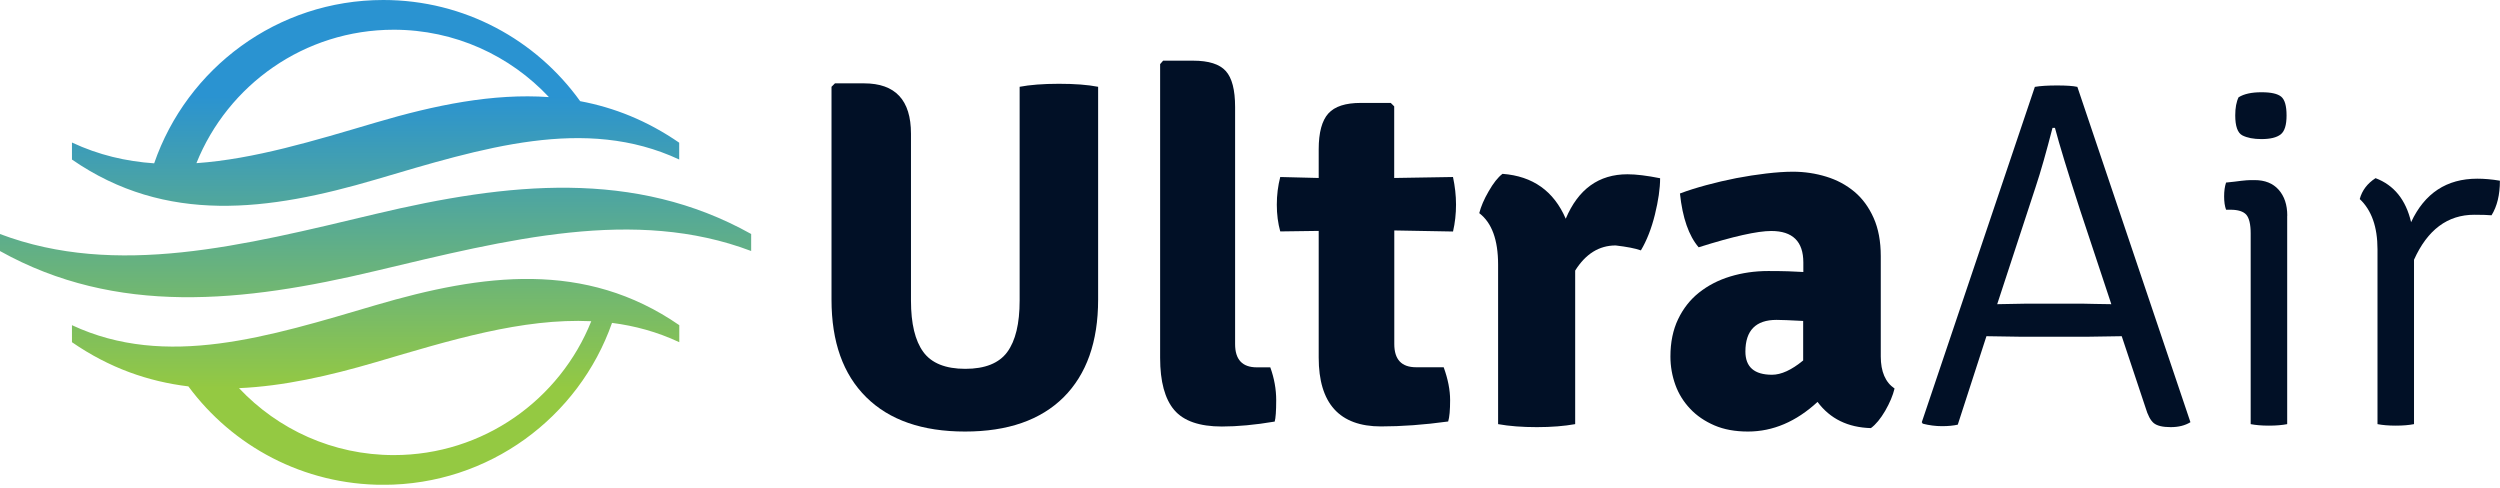
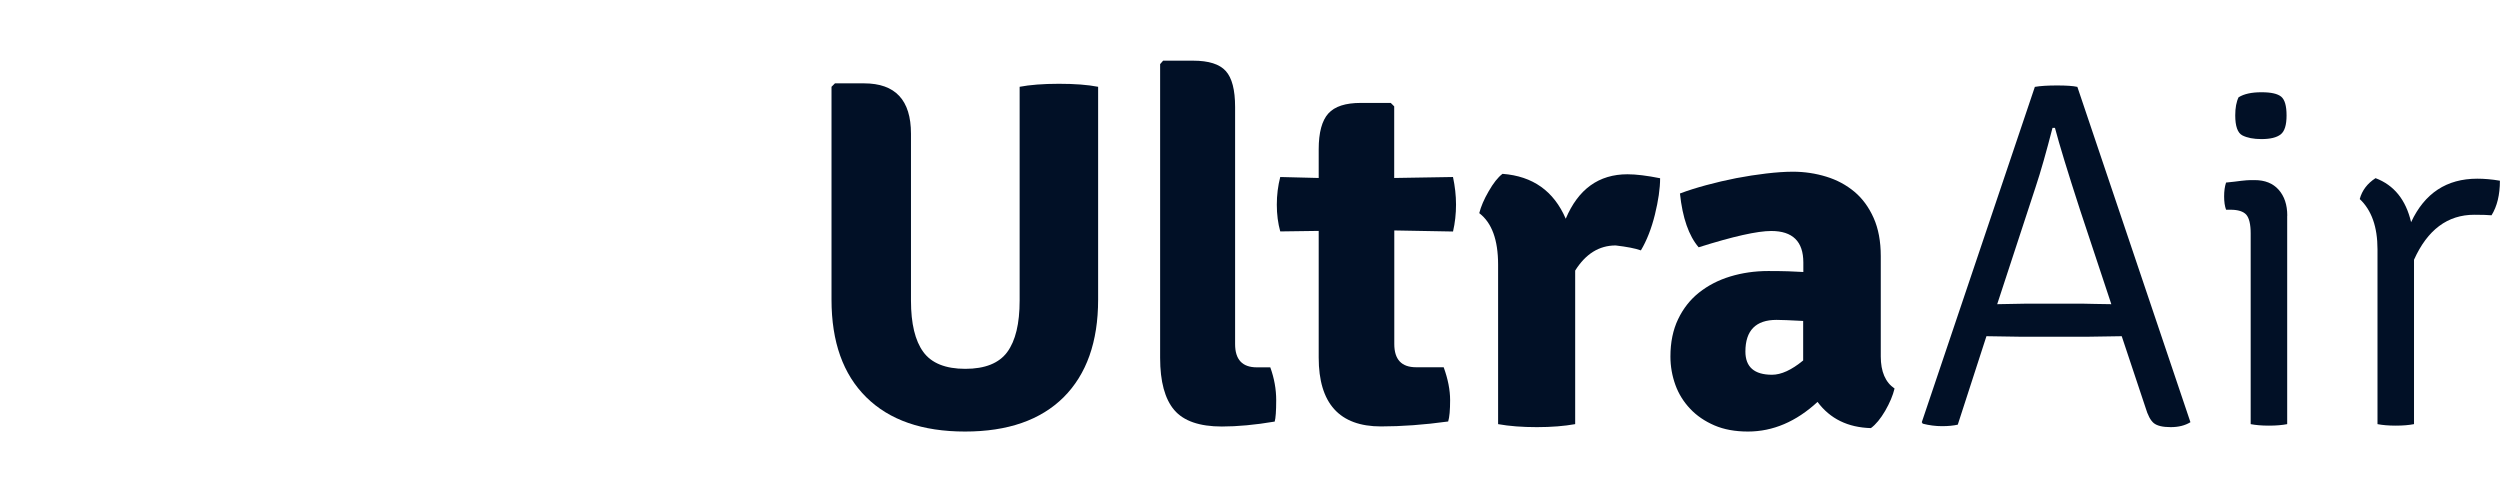
<svg xmlns="http://www.w3.org/2000/svg" width="200" height="39" viewBox="0 0 200 39" fill="none">
  <g clip-path="url(#clip0_108_114)">
-     <path d="M48.959 25.831C50.787 26.064 52.579 26.55 54.343 27.376V26.014C46.807 20.814 38.623 21.894 30.05 24.413C21.485 26.939 13.293 29.535 5.757 26.014V27.376C8.763 29.45 11.875 30.523 15.071 30.911C18.599 35.688 24.271 38.785 30.671 38.785C39.124 38.785 46.306 33.38 48.959 25.838V25.831ZM19.114 31.052C22.67 30.897 26.325 30.071 30.05 28.978C36.012 27.221 41.791 25.436 47.301 25.697C44.796 31.969 38.672 36.407 31.504 36.407C26.621 36.407 22.225 34.347 19.121 31.052H19.114ZM60.093 20.08V18.719C50.773 13.512 40.641 14.598 30.043 17.117C19.445 19.643 9.313 22.239 -0.007 18.719V20.08C9.313 25.28 19.445 24.201 30.043 21.675C40.641 19.156 50.773 16.553 60.093 20.08ZM54.336 12.778V11.416C51.767 9.645 49.122 8.601 46.412 8.093C42.891 3.189 37.155 0 30.664 0C22.169 0 14.958 5.461 12.333 13.067C10.09 12.912 7.895 12.404 5.757 11.402V12.764C13.293 17.971 21.485 16.884 30.05 14.365C38.616 11.839 46.807 9.243 54.343 12.764L54.336 12.778ZM31.497 2.378C36.393 2.378 40.81 4.452 43.914 7.768C39.441 7.451 34.799 8.403 30.05 9.807C25.132 11.261 20.334 12.728 15.713 13.053C18.225 6.795 24.349 2.378 31.504 2.378H31.497Z" fill="url(#paint0_linear_108_114)" />
    <path d="M87.85 6.943V23.975C87.85 27.341 86.926 29.944 85.091 31.779C83.25 33.606 80.625 34.523 77.203 34.523C73.781 34.523 71.149 33.606 69.301 31.779C67.445 29.944 66.521 27.348 66.521 23.975V6.943L66.796 6.668H69.124C71.629 6.668 72.878 8.008 72.878 10.696V24.053C72.878 25.894 73.21 27.263 73.866 28.159C74.522 29.055 75.644 29.507 77.224 29.507C78.805 29.507 79.927 29.055 80.583 28.159C81.239 27.263 81.571 25.894 81.571 24.053V6.943C82.382 6.788 83.433 6.703 84.71 6.703C85.987 6.703 87.01 6.78 87.85 6.943Z" fill="#011026" />
    <path d="M100.557 29.387H101.623C101.94 30.262 102.096 31.137 102.096 32.012C102.096 32.886 102.053 33.458 101.976 33.726C100.395 33.994 98.984 34.121 97.749 34.121C95.964 34.121 94.694 33.684 93.939 32.802C93.191 31.92 92.81 30.53 92.81 28.632V5.129L93.05 4.854H95.456C96.691 4.854 97.566 5.129 98.06 5.68C98.561 6.23 98.808 7.19 98.808 8.559V27.531C98.808 28.766 99.386 29.387 100.543 29.387H100.557Z" fill="#011026" />
    <path d="M116.242 14.175C116.397 14.909 116.482 15.635 116.482 16.369C116.482 17.103 116.404 17.816 116.242 18.521L111.543 18.436V27.524C111.543 28.759 112.122 29.38 113.286 29.38H115.494C115.84 30.332 116.009 31.207 116.009 32.005C116.009 32.802 115.96 33.373 115.854 33.719C113.907 33.987 112.115 34.114 110.478 34.114C107.162 34.114 105.496 32.28 105.496 28.611V18.472L102.42 18.514C102.237 17.858 102.145 17.152 102.145 16.376C102.145 15.6 102.237 14.866 102.42 14.161L105.496 14.238V11.945C105.496 10.598 105.757 9.645 106.265 9.081C106.781 8.509 107.641 8.234 108.855 8.234H111.261L111.536 8.509V14.238L116.235 14.161L116.242 14.175Z" fill="#011026" />
    <path d="M118.338 17.061C118.472 16.531 118.719 15.946 119.093 15.304C119.46 14.662 119.826 14.189 120.2 13.907C122.628 14.09 124.307 15.29 125.259 17.498C126.261 15.127 127.905 13.942 130.198 13.942C130.883 13.942 131.751 14.048 132.809 14.259C132.809 15.078 132.668 16.045 132.393 17.166C132.117 18.281 131.743 19.241 131.271 20.031C130.819 19.869 130.149 19.742 129.253 19.636C127.933 19.636 126.854 20.306 126.014 21.647V33.931C125.146 34.086 124.123 34.171 122.952 34.171C121.781 34.171 120.744 34.093 119.848 33.931V21.167C119.848 19.191 119.347 17.823 118.345 17.054L118.338 17.061Z" fill="#011026" />
    <path d="M151.563 31.087C151.429 31.638 151.182 32.23 150.815 32.865C150.448 33.493 150.067 33.959 149.672 34.248C147.83 34.199 146.405 33.5 145.403 32.153C143.689 33.733 141.833 34.523 139.836 34.523C138.813 34.523 137.917 34.361 137.148 34.029C136.386 33.698 135.737 33.26 135.215 32.703C134.686 32.146 134.291 31.511 134.03 30.791C133.768 30.064 133.634 29.309 133.634 28.519C133.634 27.383 133.839 26.388 134.248 25.535C134.657 24.681 135.215 23.968 135.927 23.404C136.64 22.839 137.466 22.409 138.418 22.119C139.371 21.83 140.38 21.682 141.459 21.682C142.066 21.682 142.595 21.689 143.061 21.703C143.519 21.717 143.922 21.738 144.267 21.76V20.998C144.267 19.318 143.414 18.479 141.699 18.479C140.591 18.479 138.658 18.909 135.892 19.784C135.102 18.86 134.601 17.427 134.396 15.48C135.024 15.24 135.73 15.021 136.506 14.81C137.282 14.598 138.079 14.415 138.898 14.252C139.716 14.097 140.521 13.97 141.304 13.879C142.094 13.787 142.807 13.737 143.435 13.737C144.359 13.737 145.248 13.871 146.102 14.133C146.955 14.394 147.703 14.796 148.353 15.339C148.995 15.875 149.51 16.581 149.891 17.435C150.272 18.288 150.462 19.311 150.462 20.497V28.519C150.462 29.726 150.829 30.586 151.57 31.087H151.563ZM139.632 28.124C139.632 29.359 140.344 29.98 141.763 29.98C142.496 29.98 143.329 29.599 144.253 28.837V25.676C143.724 25.647 143.287 25.633 142.934 25.612C142.574 25.598 142.306 25.591 142.122 25.591C140.464 25.591 139.632 26.438 139.632 28.124Z" fill="#011026" />
    <path d="M169.738 26.896L166.972 26.939H161.681L158.915 26.896L156.622 33.973C156.276 34.051 155.86 34.093 155.359 34.093C154.858 34.093 154.343 34.029 153.821 33.895L153.743 33.776L162.788 6.95C163.233 6.872 163.833 6.837 164.566 6.837C165.3 6.837 165.844 6.872 166.189 6.95L175.235 33.776C174.811 34.037 174.289 34.171 173.654 34.171C173.019 34.171 172.575 34.065 172.307 33.853C172.045 33.641 171.82 33.218 171.636 32.59L169.738 26.896ZM159.783 24.335L162.076 24.293H166.62C166.62 24.293 166.965 24.293 167.586 24.314C168.2 24.328 168.645 24.335 168.906 24.335L166.415 16.828C165.413 13.744 164.743 11.55 164.397 10.231H164.2C163.699 12.178 163.254 13.744 162.859 14.93L159.776 24.335H159.783Z" fill="#011026" />
    <path d="M182.975 17.258V33.931C182.58 34.008 182.093 34.051 181.514 34.051C180.936 34.051 180.449 34.008 180.054 33.931V18.676C180.054 17.943 179.934 17.442 179.701 17.174C179.468 16.913 179.045 16.778 178.438 16.778H178.085C177.979 16.489 177.93 16.136 177.93 15.713C177.93 15.29 177.979 14.923 178.085 14.605C178.586 14.556 178.995 14.507 179.306 14.464C179.623 14.429 179.87 14.408 180.061 14.408H180.371C181.19 14.408 181.832 14.662 182.29 15.177C182.749 15.692 182.982 16.383 182.982 17.251L182.975 17.258ZM179.101 7.775C179.524 7.514 180.124 7.38 180.914 7.38C181.705 7.38 182.206 7.5 182.495 7.733C182.784 7.973 182.925 8.474 182.925 9.236C182.925 9.998 182.77 10.506 182.453 10.753C182.135 11 181.627 11.127 180.914 11.127C180.286 11.127 179.778 11.028 179.39 10.831C179.009 10.633 178.819 10.097 178.819 9.229C178.819 8.622 178.911 8.135 179.094 7.768L179.101 7.775Z" fill="#011026" />
    <path d="M188.781 15.918C188.965 15.233 189.388 14.676 190.044 14.252C191.519 14.81 192.465 15.974 192.888 17.773C193.967 15.459 195.731 14.295 198.18 14.295C198.73 14.295 199.337 14.344 199.993 14.457C199.993 15.586 199.767 16.51 199.323 17.223C199.005 17.195 198.547 17.181 197.94 17.181C195.809 17.181 194.2 18.38 193.121 20.779V33.931C192.726 34.008 192.239 34.051 191.66 34.051C191.082 34.051 190.595 34.008 190.2 33.931V19.946C190.2 18.154 189.727 16.814 188.774 15.918H188.781Z" fill="#011026" />
  </g>
  <defs>
    <linearGradient id="paint0_linear_108_114" x1="30.05" y1="7.705" x2="30.05" y2="31.073" gradientUnits="userSpaceOnUse">
      <stop stop-color="#2A93D1" />
      <stop offset="1" stop-color="#94C942" />
    </linearGradient>
    <clipPath id="clip0_108_114">
      <rect width="200" height="38.778" fill="white" />
    </clipPath>
  </defs>
</svg>